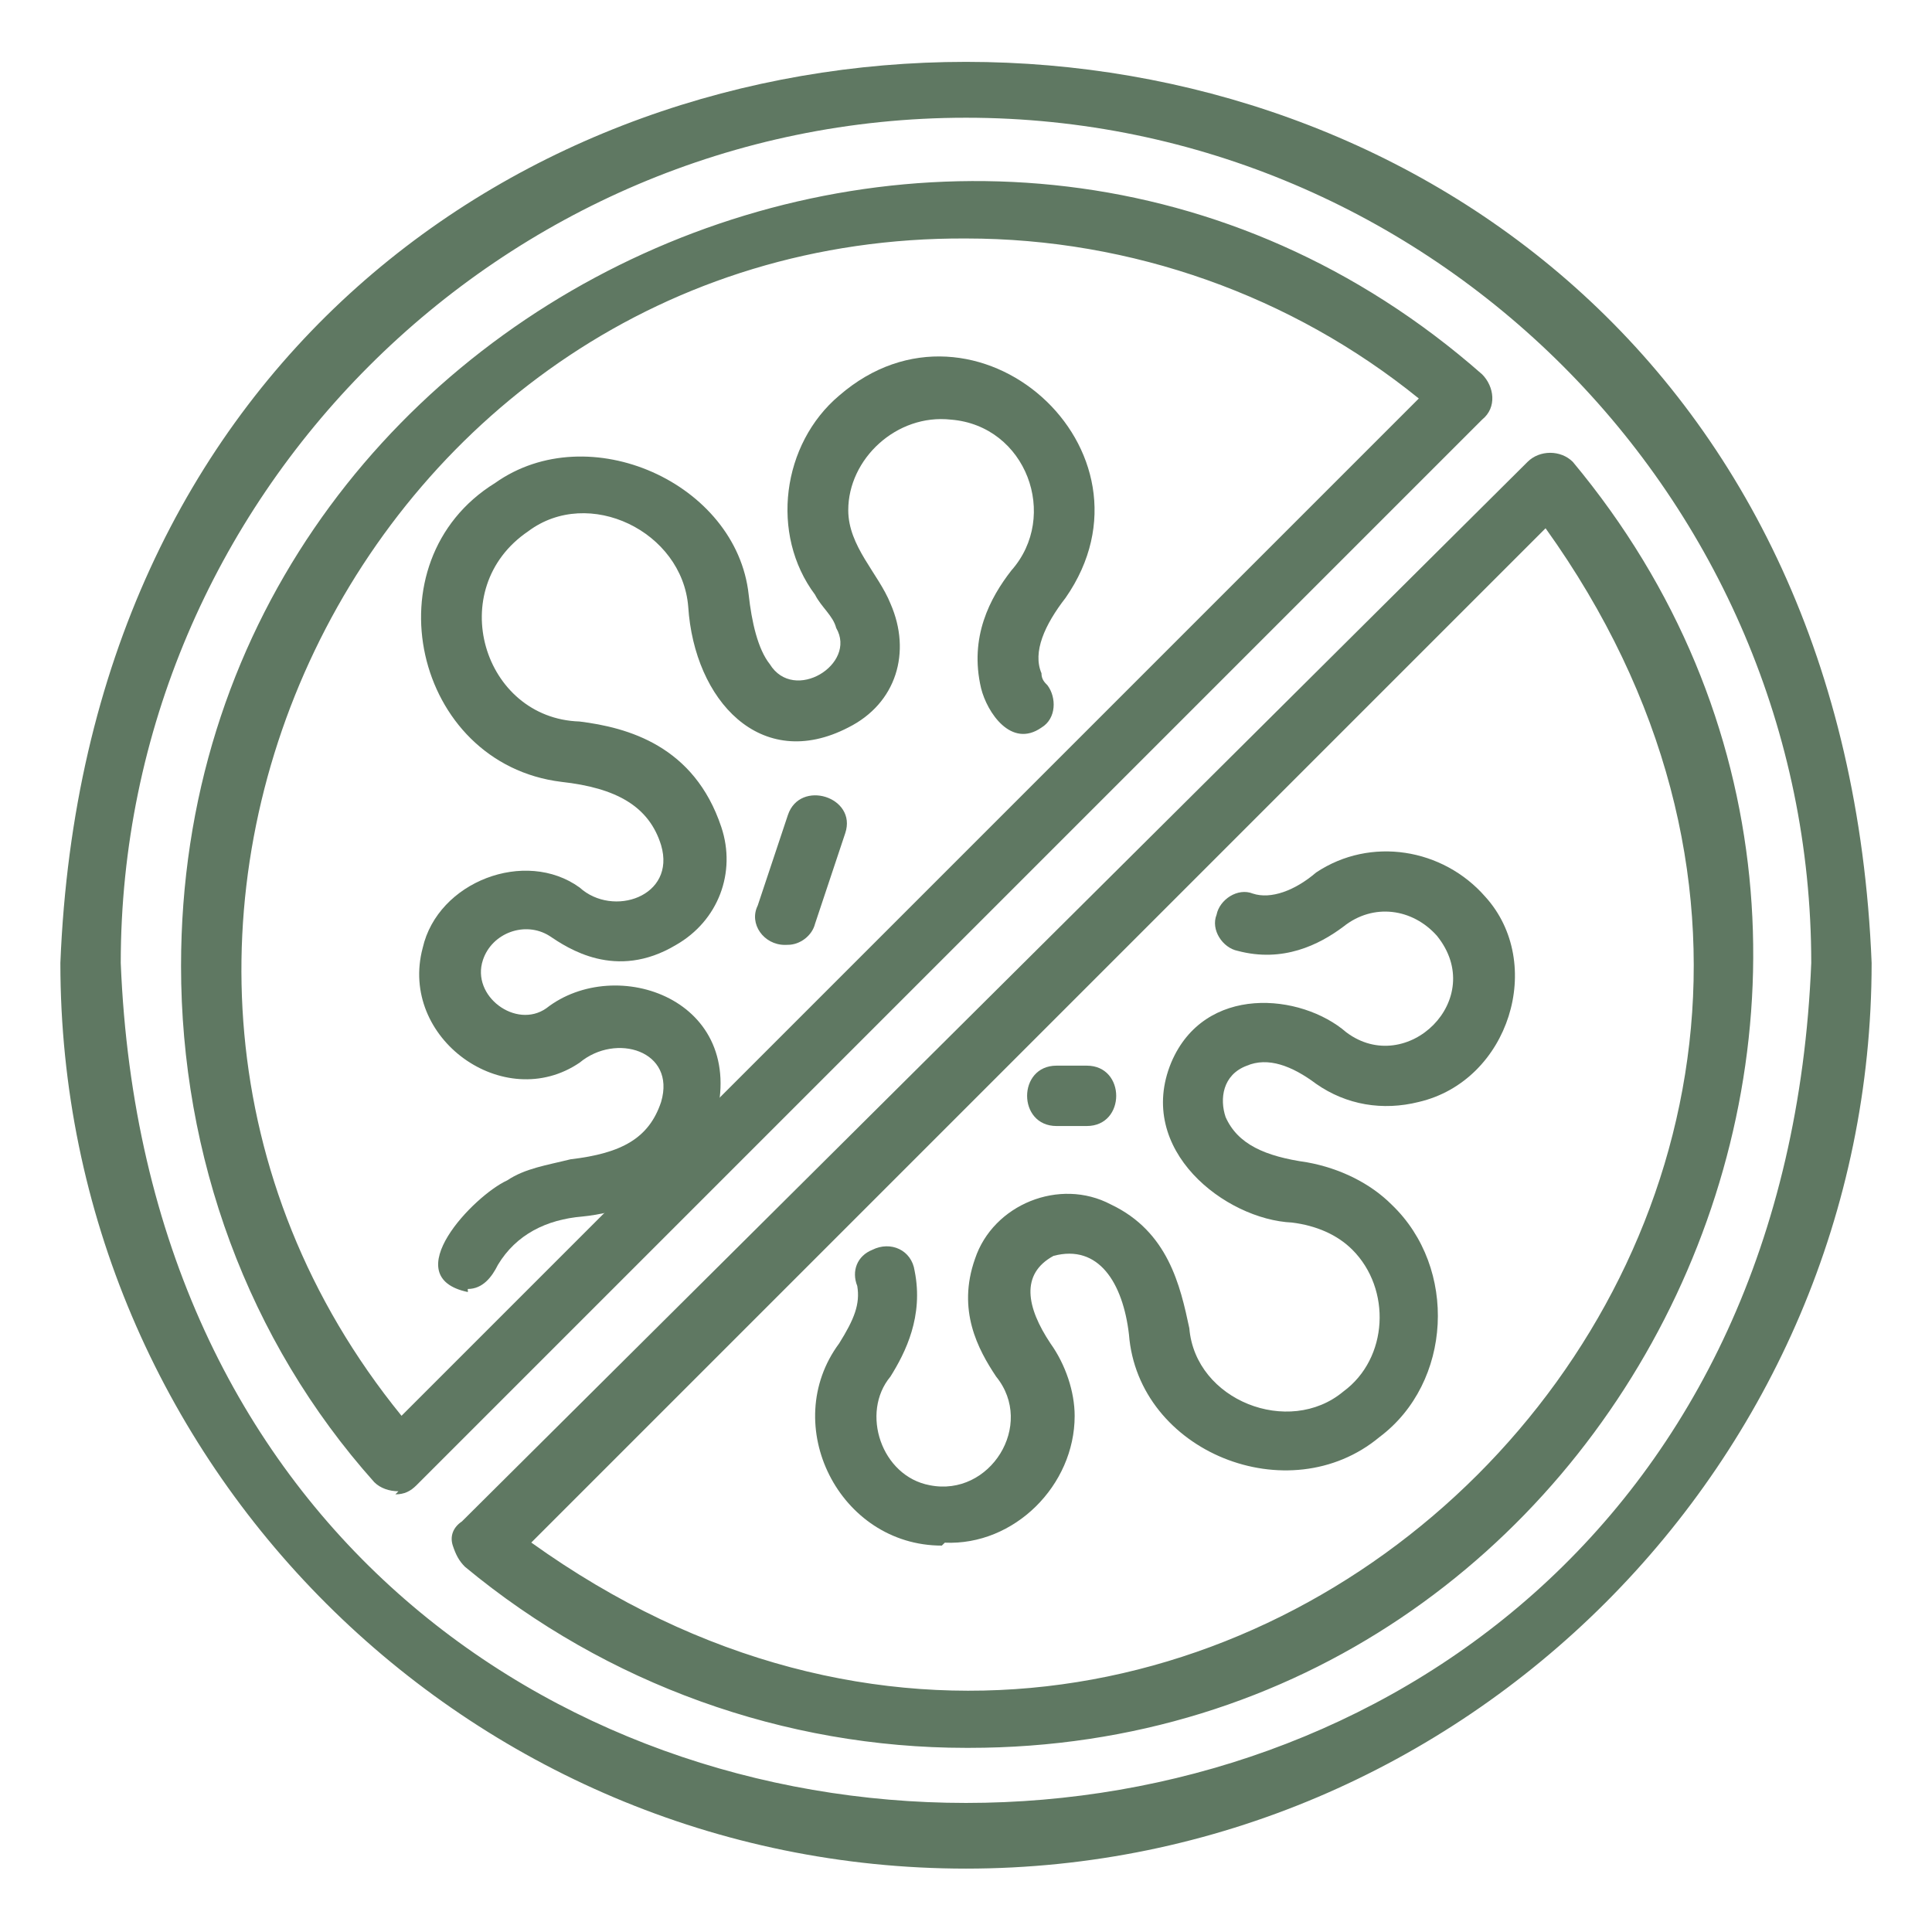
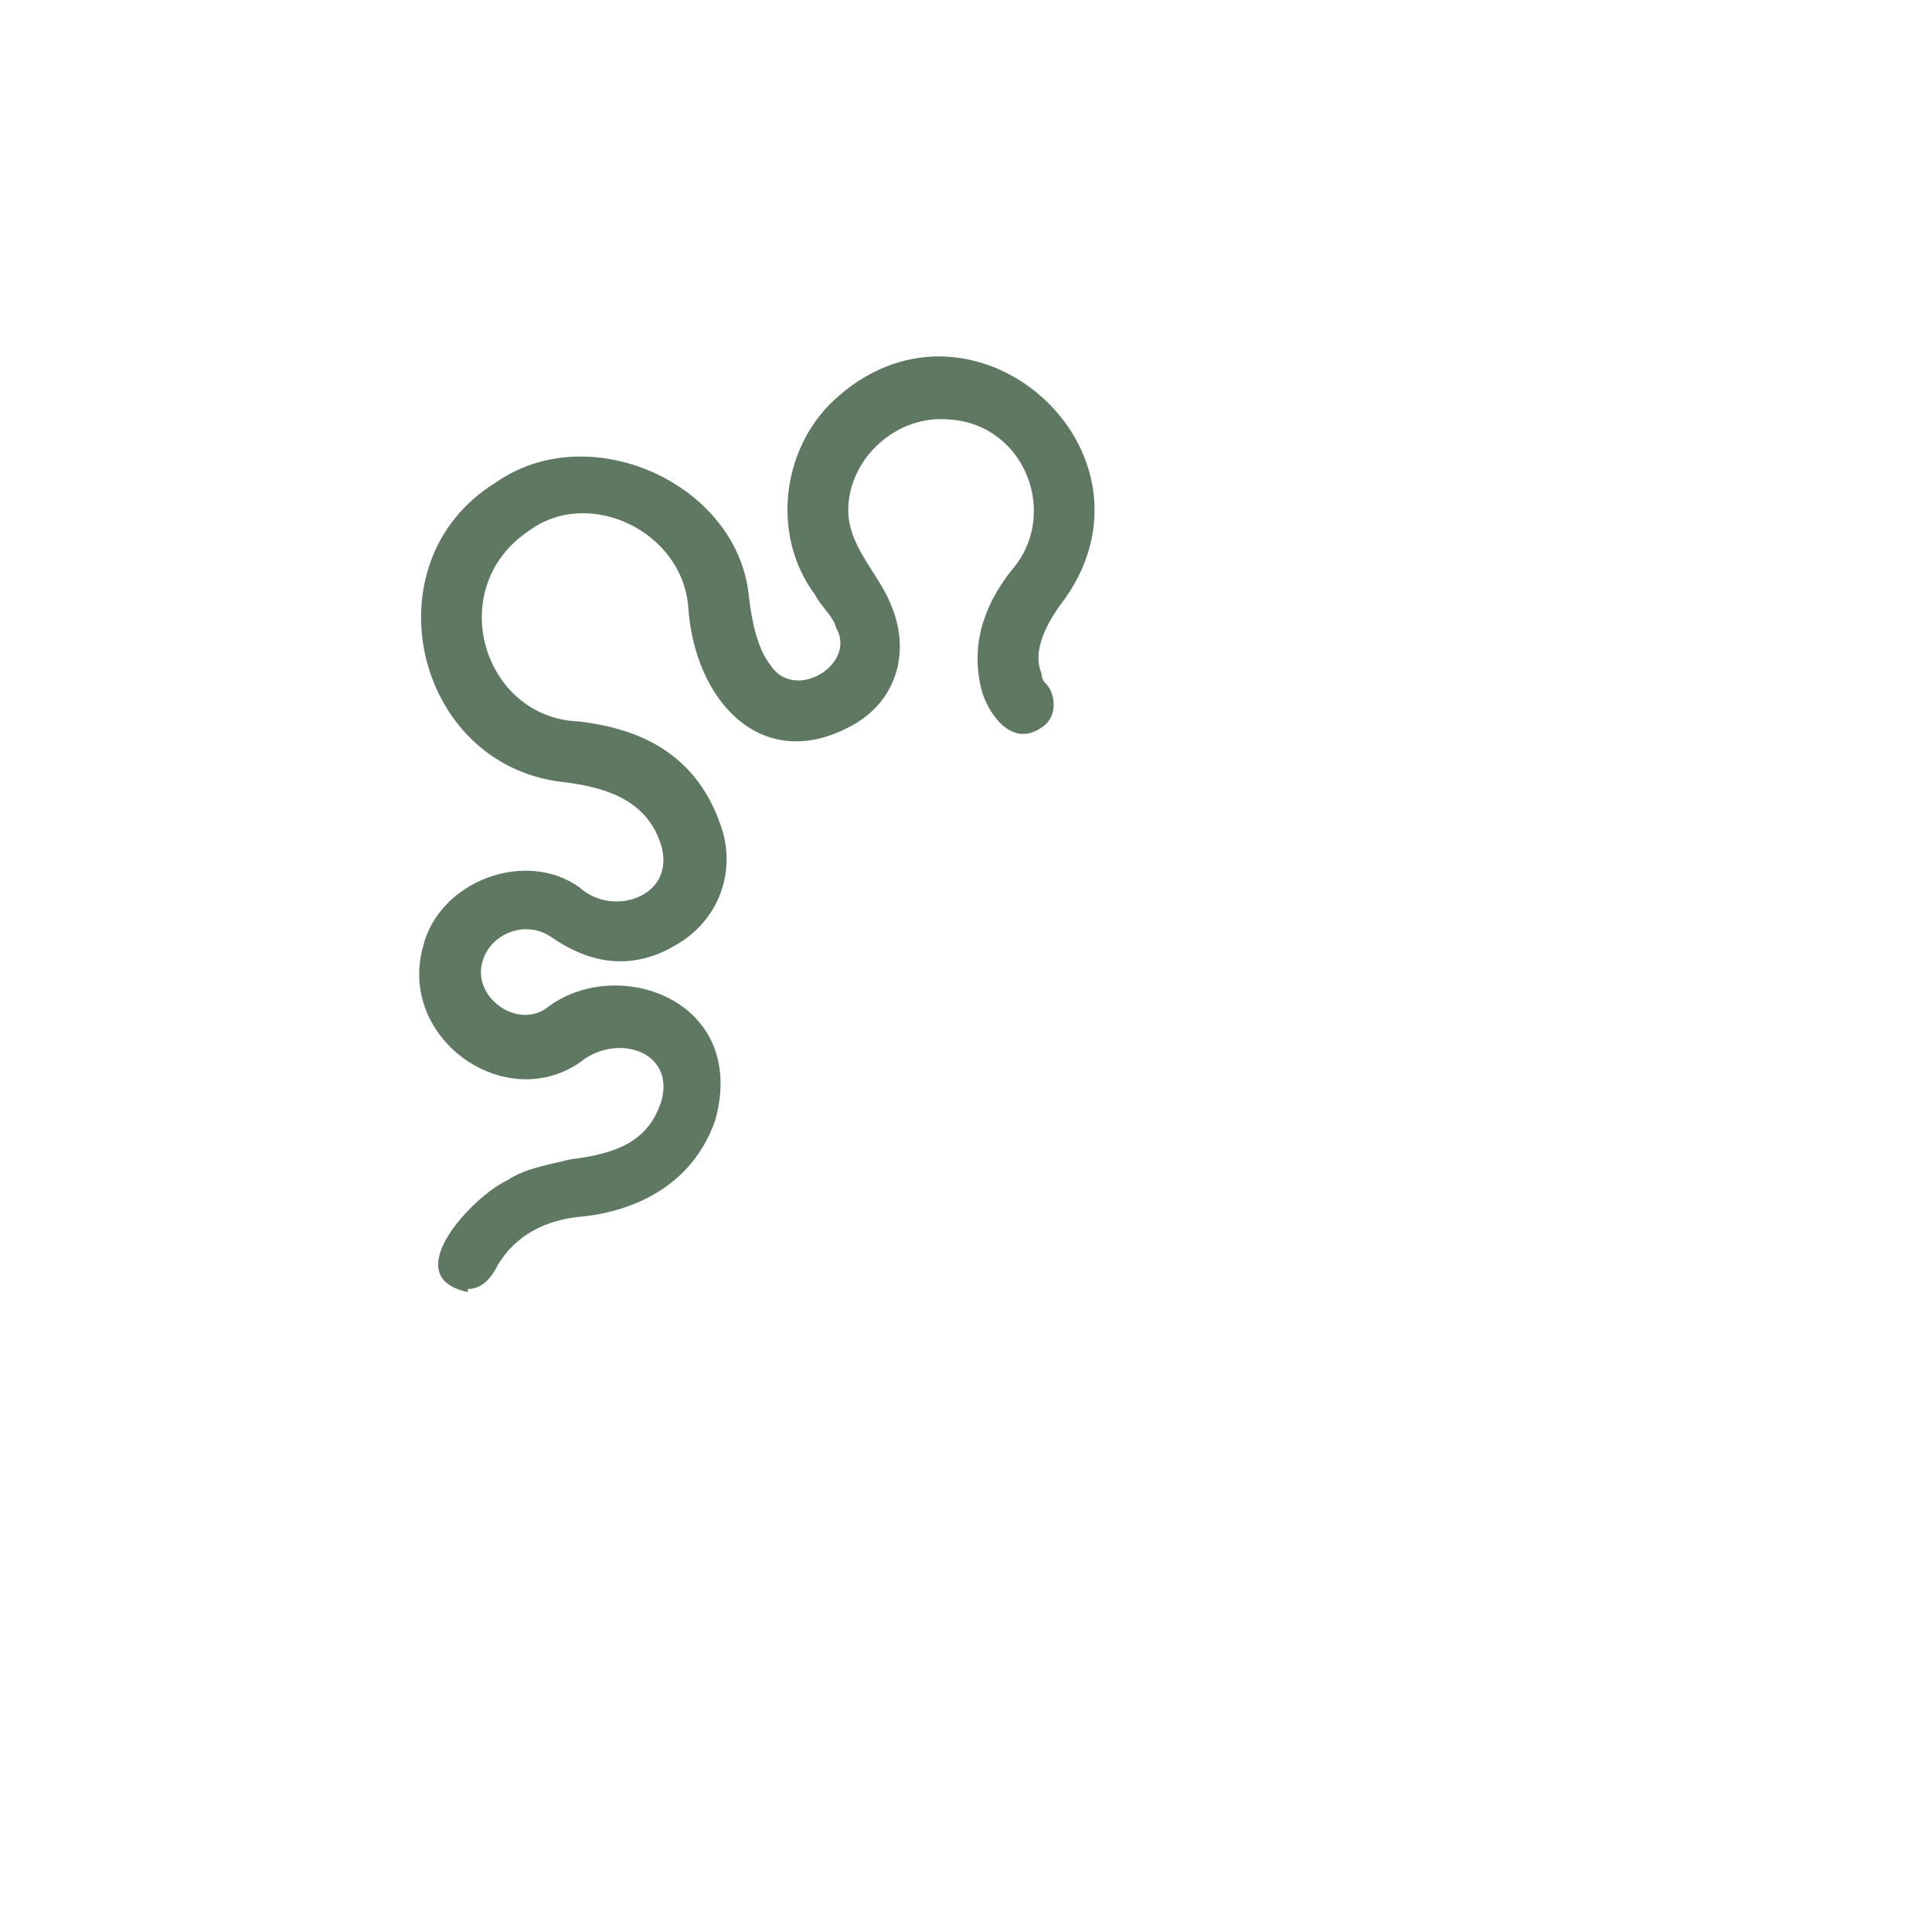
<svg xmlns="http://www.w3.org/2000/svg" width="128pt" height="128pt" version="1.1" viewBox="0 0 128 128">
-   <path d="m62.398 102.4c-6.801 0-10.801-8-6.801-13.398 1-1.602 1.398-2.602 1.199-3.801-0.398-1 0-2 1-2.398 1.199-0.602 2.602 0 2.801 1.398 0.602 3-0.602 5.398-1.602 7-2 2.398-0.602 6.602 2.602 7.199 4 0.801 7-4 4.398-7.199-1.199-1.801-2.602-4.398-1.398-7.801 1.199-3.602 5.602-5.398 9-3.602 3.801 1.801 4.602 5.398 5.199 8.199 0.398 4.801 6.602 7.199 10.199 4.199 3-2.199 3.199-6.801 0.602-9.398-1-1-2.398-1.602-4-1.801-4.398-0.199-10.398-4.801-8-10.602 2.199-5.199 8.602-4.602 11.602-2 4 3 9.398-2.199 6-6.398-1.602-1.801-4.199-2.199-6.199-0.602-1.602 1.199-4 2.398-7 1.602-1-0.199-1.801-1.398-1.398-2.398 0.199-1 1.398-1.801 2.398-1.398 1.199 0.398 2.801-0.199 4.199-1.398 3.602-2.398 8.398-1.602 11.199 1.602 4 4.398 1.602 12.199-4.398 13.602-2.398 0.602-4.801 0.199-6.801-1.199-1.602-1.199-3.199-1.801-4.602-1.199-1.602 0.602-1.801 2.199-1.398 3.398 0.801 1.801 2.602 2.602 5.398 3 2.199 0.398 4.199 1.398 5.602 2.801 4.398 4.199 4 11.801-0.801 15.398-6 5-16 1-16.602-6.801-0.398-3.398-2-6-5-5.199-2.199 1.199-1.801 3.398-0.199 5.801 1 1.398 1.602 3.199 1.602 4.801 0 4.602-4 8.602-8.602 8.398z" fill="#5f7862" />
  <path d="m31 85.602c-4.801-1 0.398-6.398 2.602-7.398 1.199-0.801 2.602-1 4.199-1.398 3.398-0.398 5.199-1.398 6-3.801 1-3.398-3-4.602-5.398-2.602-5 3.398-12-1.602-10.398-7.602 1-4.398 6.801-6.602 10.398-4 2.199 2 6.398 0.602 5.398-2.801-0.801-2.602-3-3.801-6.602-4.199-9.801-1.199-12.801-14.602-4.398-19.801 6.199-4.398 16 0 16.801 7.398 0.199 1.801 0.602 3.602 1.398 4.602 1.602 2.602 5.801 0 4.398-2.398-0.199-0.801-1-1.398-1.398-2.199-3-4-2.199-10 1.602-13.199 9-7.801 21.801 3.602 15 13.398-1.398 1.801-2.199 3.602-1.602 5 0 0.398 0.199 0.602 0.398 0.801 0.602 0.801 0.602 2.199-0.398 2.801-2 1.398-3.602-1-4-2.602-0.801-3.398 0.602-6 2-7.801 3.199-3.602 1-9.602-4-10-3.602-0.398-6.801 2.602-6.801 6 0 2.398 2 4.199 2.801 6.199 1.398 3.199 0.398 6.602-2.801 8.199-5.801 3-10.199-1.801-10.602-8-0.398-5-6.602-8-10.602-5-5.602 3.801-3 12.398 3.398 12.602 3.199 0.398 7.602 1.602 9.398 7 1 3-0.199 6.199-3 7.801-4 2.398-7.199 0.199-8.398-0.602-1.602-1-3.801-0.199-4.398 1.602-0.801 2.398 2.199 4.602 4.199 3.199 4.602-3.602 13.398-0.602 11.199 7.398-1.801 5.199-6.801 6.199-8.801 6.398-2.398 0.199-4.398 1.199-5.602 3.199-0.398 0.801-1 1.602-2 1.602z" fill="#5f7862" />
-   <path d="m52 62.602c-1.398 0-2.398-1.398-1.801-2.602l2-6c0.801-2.398 4.602-1.199 3.801 1.199l-2 6c-0.199 0.801-1 1.398-1.801 1.398z" fill="#5f7862" />
-   <path d="m72 74.602h-2c-2.602 0-2.602-4 0-4h2c2.602 0 2.602 4 0 4z" fill="#5f7862" />
-   <path d="m64 123.8c-33 0-60-26.801-60-60 3.199-79.602 116.8-79.602 120 0 0 33-27 60-60 60zm0-116c-30.801 0-56 25.199-56 56 3 74.199 109 74.199 112 0 0-30.801-25.199-56-56-56zm0 108c-12 0-23.801-4.199-33.199-12-0.398-0.398-0.602-0.801-0.801-1.398-0.199-0.602 0-1.199 0.602-1.602l70.602-70.199c0.801-0.801 2.199-0.801 3 0 28 33.602 3.602 85.199-40 85.199zm-28.801-13.602c45.199 32.398 99.598-22 67.199-67.199zm-8.801-3.398c-0.602 0-1.199-0.199-1.602-0.602-8.398-9.398-12.801-21.602-12.801-34.199 0-44.402 53-68.402 86.199-39.199 0.801 0.801 1 2.199 0 3l-70.602 70.602c-0.398 0.398-0.801 0.602-1.398 0.602zm37.602-83c-40-0.199-62.602 47-37.398 78l67.398-67.398c-8.398-6.801-19-10.602-30-10.602z" fill="#5f7862" />
</svg>